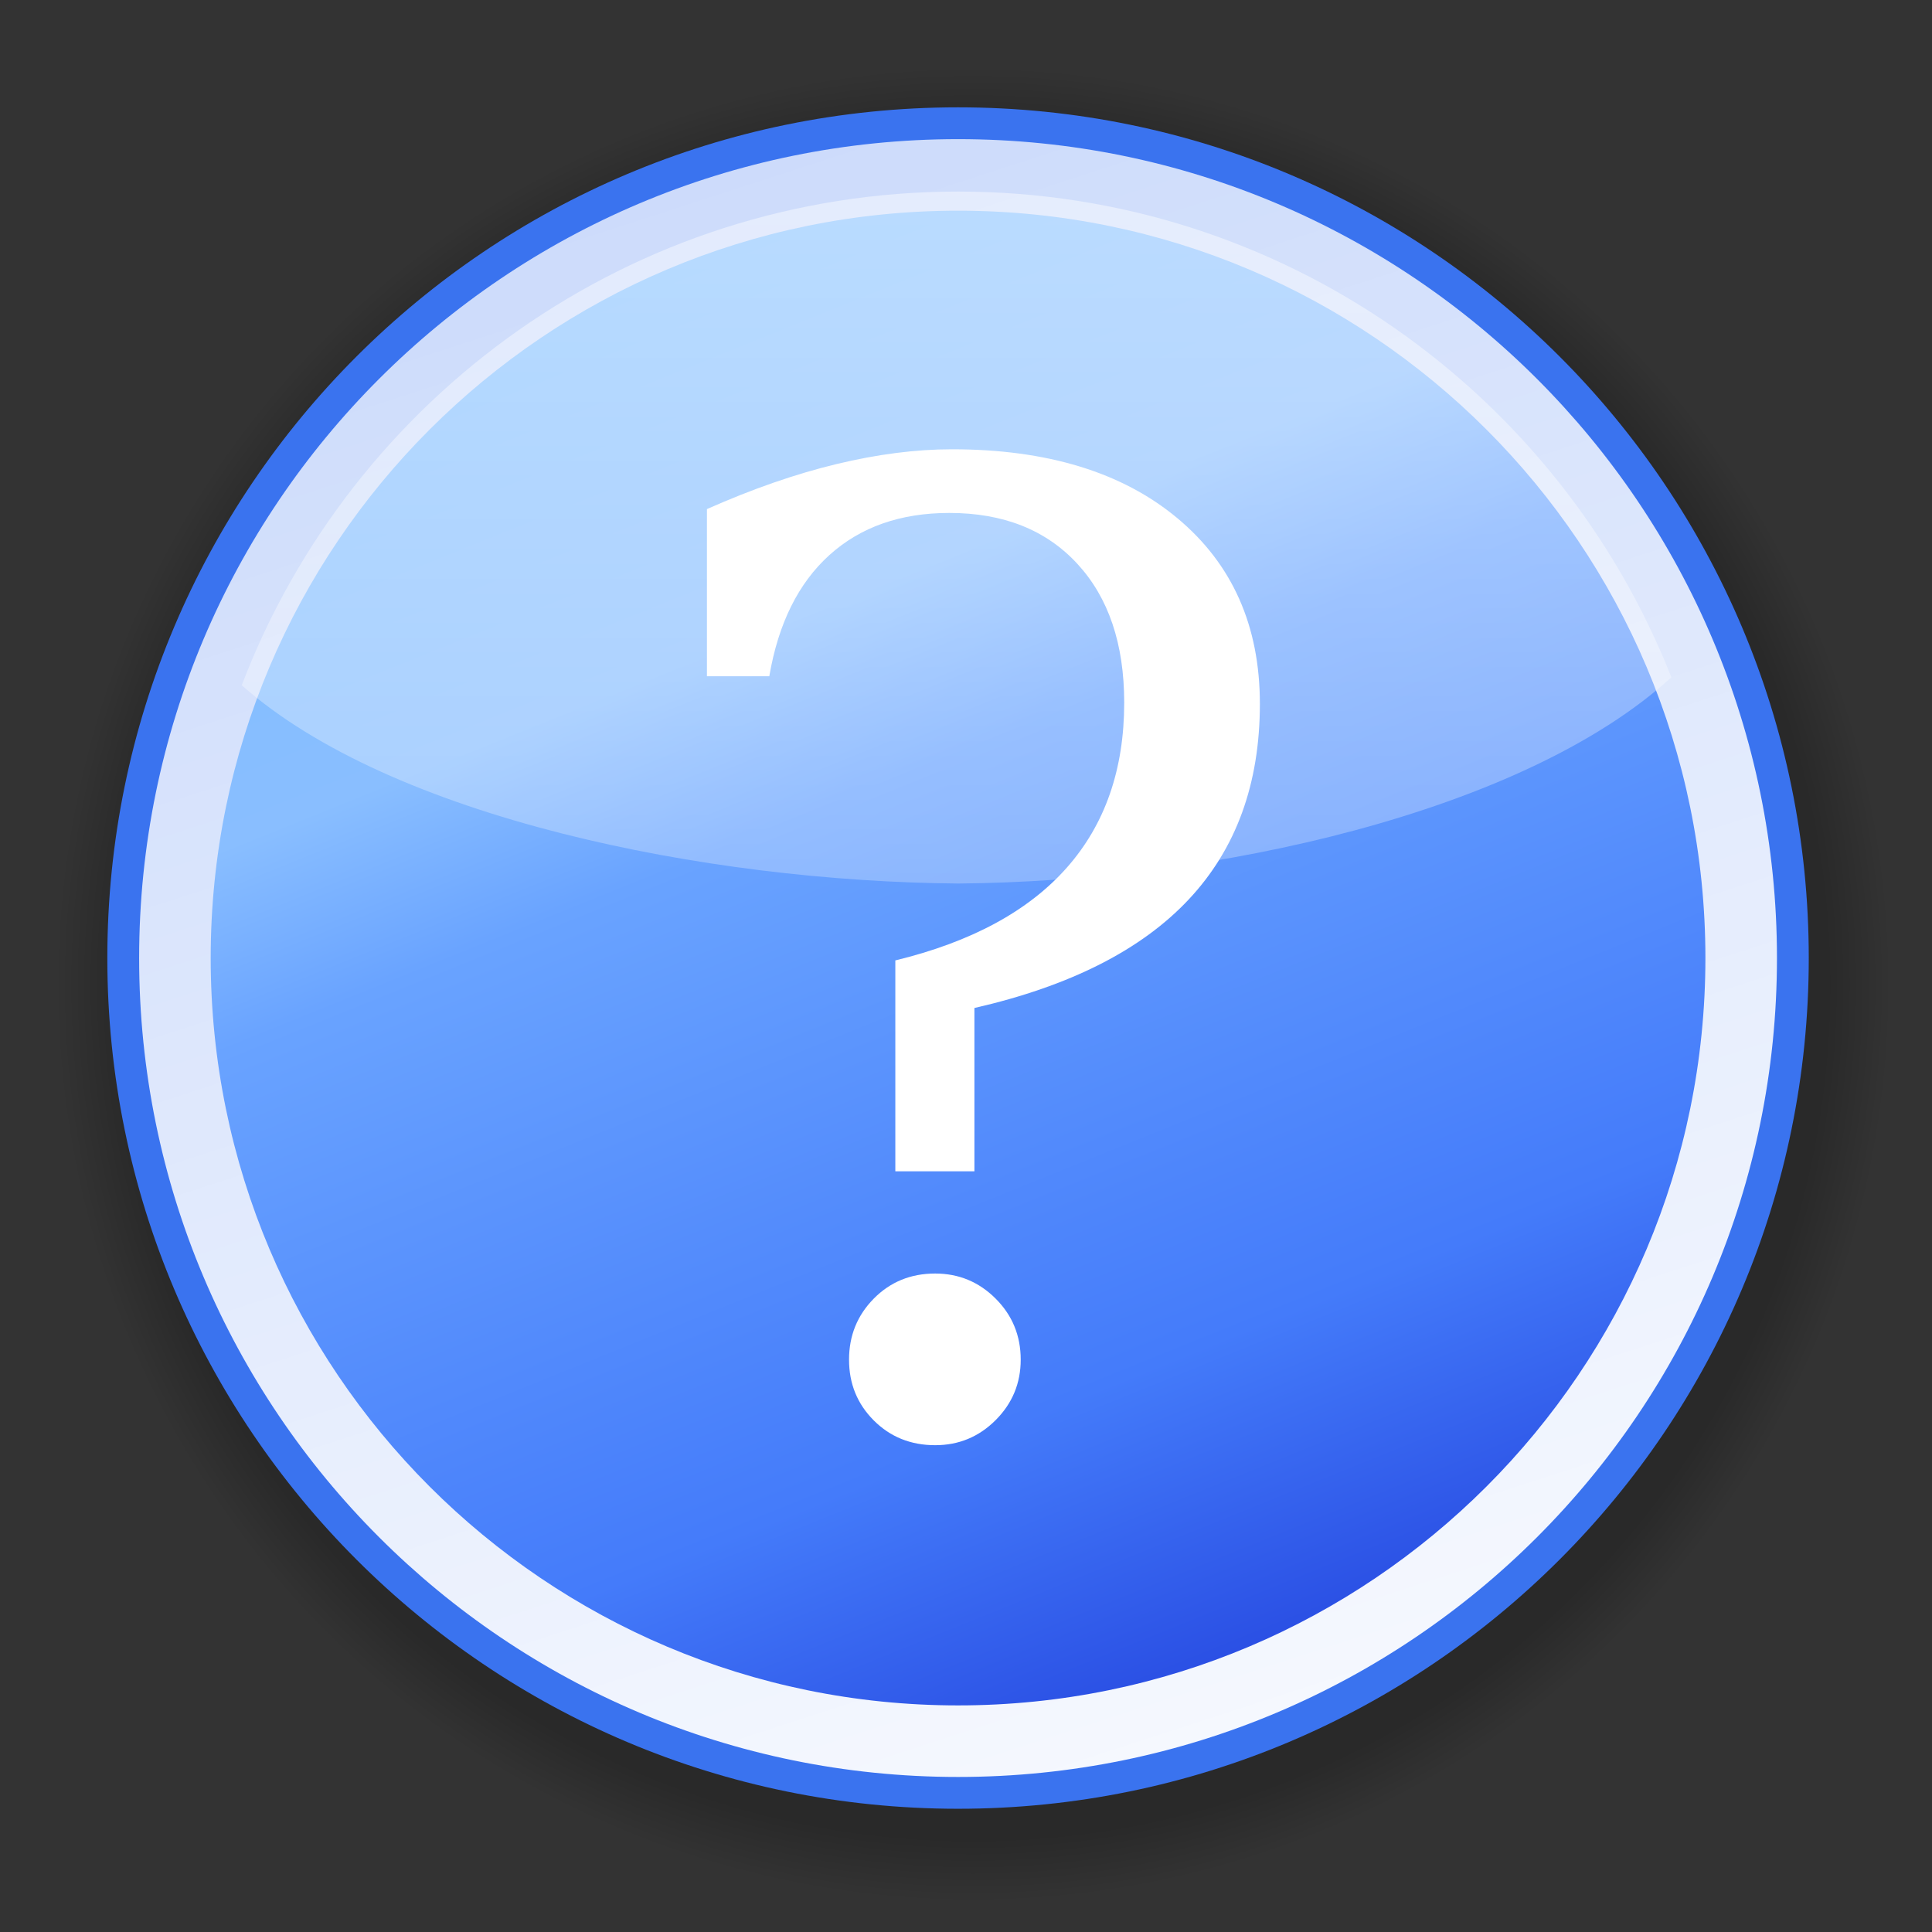
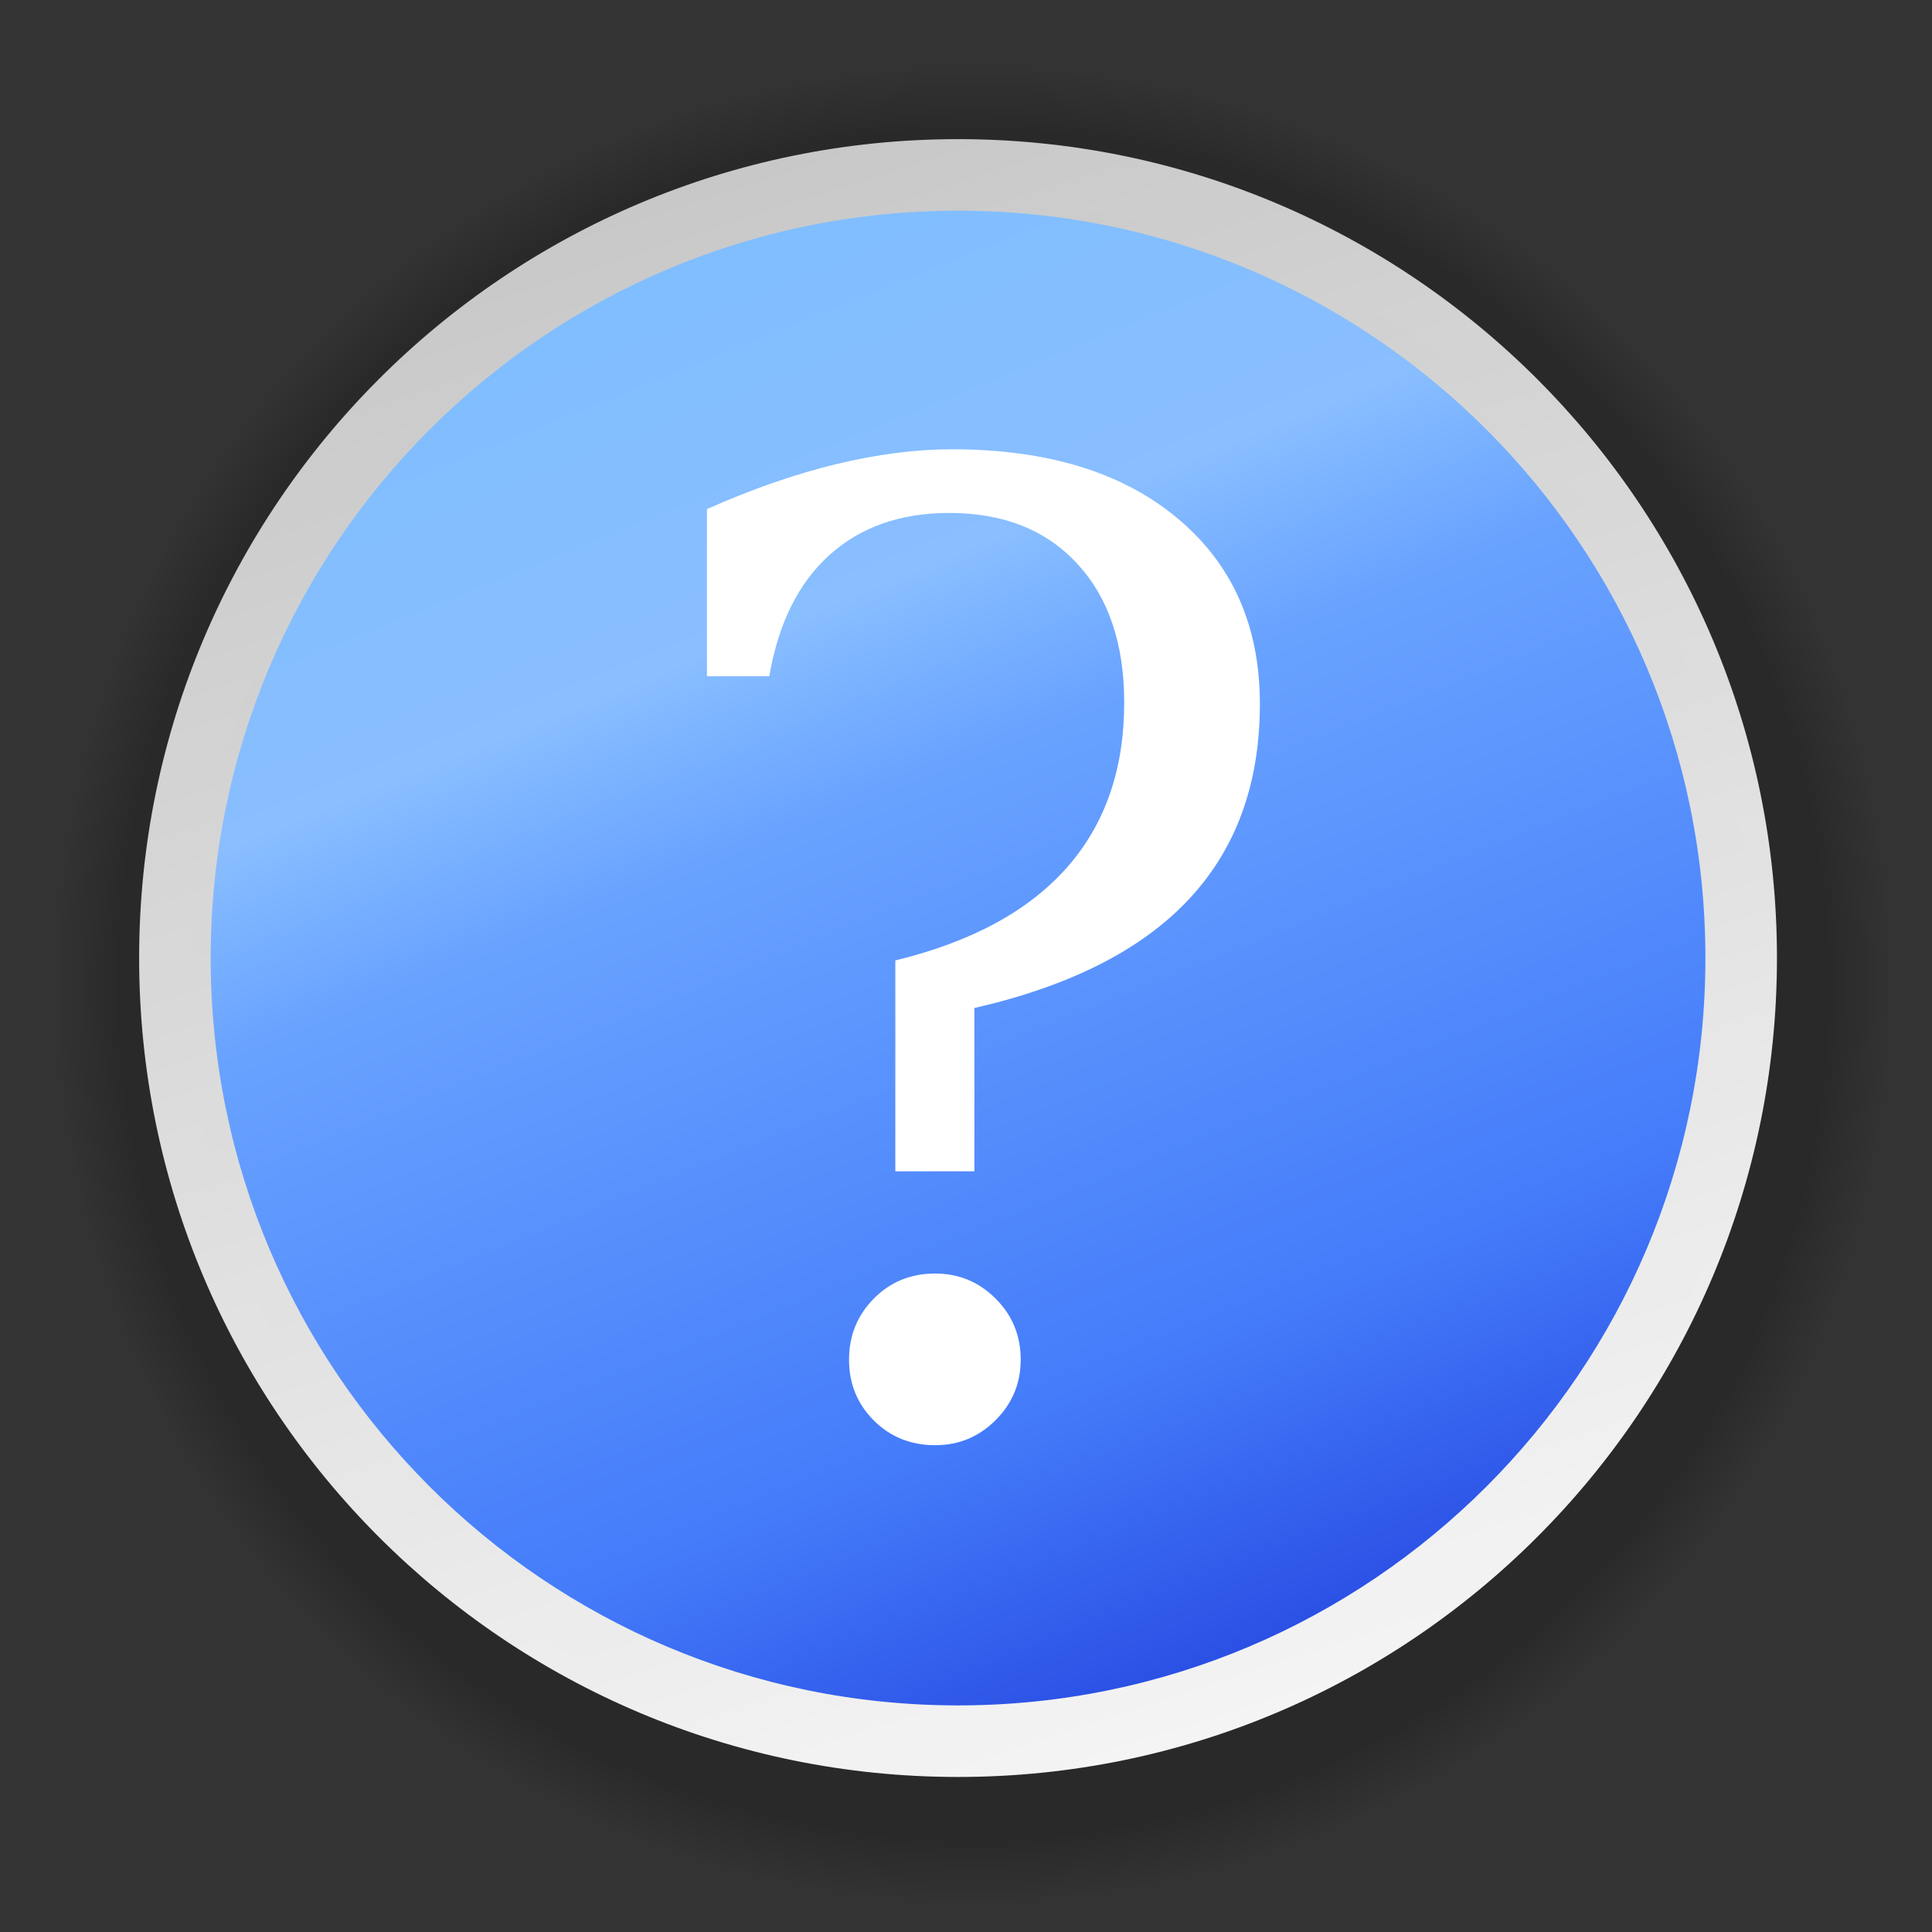
<svg xmlns="http://www.w3.org/2000/svg" xmlns:ns1="http://sodipodi.sourceforge.net/DTD/sodipodi-0.dtd" xmlns:ns2="http://www.inkscape.org/namespaces/inkscape" version="1.1" id="svg2" ns1:version="0.32" ns2:version="0.44.1" ns1:docbase="f:\incoming" ns1:docname="Information-q.svg" x="0px" y="0px" width="243px" height="243px" viewBox="7.5 7.5 243 243" enable-background="new 7.5 7.5 243 243" xml:space="preserve">
  <rect x="7.5" y="7.5" width="243" height="243" fill="#333333" stroke="none" />
  <g id="layer2">
    <radialGradient id="path12053_1_" cx="152.766" cy="-24.365" r="115.951" gradientTransform="matrix(0.996 0 0 -0.996 -22.229 107.051)" gradientUnits="userSpaceOnUse">
      <stop offset="0" style="stop-color:#000000;stop-opacity:0.314" />
      <stop offset="0.93" style="stop-color:#000000;stop-opacity:0.196" />
      <stop offset="1" style="stop-color:#000000;stop-opacity:0" />
    </radialGradient>
    <path id="path12053" fill="url(#path12053_1_)" d="M245.403,131.318c0,63.779-51.703,115.482-115.482,115.482   S14.438,195.098,14.438,131.318c0-63.78,51.704-115.483,115.483-115.483S245.403,67.539,245.403,131.318L245.403,131.318z" />
  </g>
  <g id="layer4">
-     <path id="path2175" fill="#3A73EF" d="M235,128c0,59.094-47.906,107-107,107c-59.095,0-107-47.906-107-107   C21,68.905,68.905,21,128,21C187.094,21,235,68.905,235,128L235,128z" />
    <linearGradient id="path13592_1_" gradientUnits="userSpaceOnUse" x1="171.244" y1="-112.997" x2="110.334" y2="74.467" gradientTransform="matrix(1.042 0 0 -1.042 -18.717 107.924)">
      <stop offset="0" style="stop-color:#FFFFFF;stop-opacity:0.949" />
      <stop offset="1" style="stop-color:#FFFFFF;stop-opacity:0.745" />
    </linearGradient>
    <path id="path13592" fill="url(#path13592_1_)" d="M231,128c0,56.885-46.115,103-103,103c-56.885,0-103-46.115-103-103   C25,71.115,71.115,25,128,25C184.885,25,231,71.115,231,128L231,128z" />
    <linearGradient id="path14565_1_" gradientUnits="userSpaceOnUse" x1="205.011" y1="-127.189" x2="130.398" y2="57.484" gradientTransform="matrix(0.951 0 0 -0.951 -31.496 94.854)">
      <stop offset="0" style="stop-color:#2A4FE4" />
      <stop offset="0.2" style="stop-color:#447BFA" />
      <stop offset="0.625" style="stop-color:#69A3FF" />
      <stop offset="0.75" style="stop-color:#89BEFF" />
      <stop offset="1" style="stop-color:#80BEFF" />
    </linearGradient>
    <path id="path14565" fill="url(#path14565_1_)" d="M222,128c0,51.915-42.085,94-94,94c-51.915,0-94-42.085-94-94   c0-51.915,42.085-94,94-94C179.915,34,222,76.085,222,128L222,128z" />
  </g>
  <g id="layer7">
    <linearGradient id="path18502_1_" gradientUnits="userSpaceOnUse" x1="148.773" y1="76.746" x2="148.773" y2="-10.285" gradientTransform="matrix(1 0 0 -1 -20.96 108.34)">
      <stop offset="0" style="stop-color:#FFFFFF" />
      <stop offset="1" style="stop-color:#FFFFFF;stop-opacity:0.591" />
    </linearGradient>
-     <path id="path18502" opacity="0.45" fill="url(#path18502_1_)" enable-background="new    " d="M128,31.594   c-41.129,0-76.251,25.808-90.094,62.094c18.826,16.672,58.339,24.685,90.125,24.938c0.042,0-0.01,0,0.031,0   c32.035-0.255,71.061-8.949,89.656-25.938C203.62,56.922,168.754,31.594,128,31.594z" />
  </g>
  <path id="text9068" fill="#FFFFFF" d="M114.289,178.516c0-3.02,1.038-5.58,3.113-7.683c2.076-2.103,4.65-3.153,7.723-3.153  c2.965,0,5.499,1.051,7.602,3.153s3.154,4.663,3.154,7.683c0,2.965-1.052,5.498-3.154,7.602c-2.103,2.102-4.636,3.153-7.602,3.153  c-3.073,0-5.647-1.038-7.723-3.113C115.327,184.082,114.289,181.534,114.289,178.516L114.289,178.516z M96.418,71.53  c5.714-2.534,11.146-4.42,16.294-5.661c5.148-1.24,9.987-1.859,14.515-1.86c11.968,0,21.416,2.884,28.344,8.653  c6.927,5.769,10.392,13.559,10.392,23.37c0,10.027-2.979,18.222-8.936,24.583c-5.958,6.361-14.947,10.917-26.969,13.667v20.54  h-9.947v-26.524c9.542-2.318,16.726-6.2,21.55-11.645c4.825-5.445,7.237-12.372,7.238-20.782  c-0.001-7.386-1.969-13.208-5.904-17.467c-3.936-4.259-9.299-6.388-16.092-6.388c-6.146,0-11.173,1.766-15.082,5.297  c-3.908,3.531-6.429,8.612-7.561,15.243h-7.844V71.53z" />
</svg>